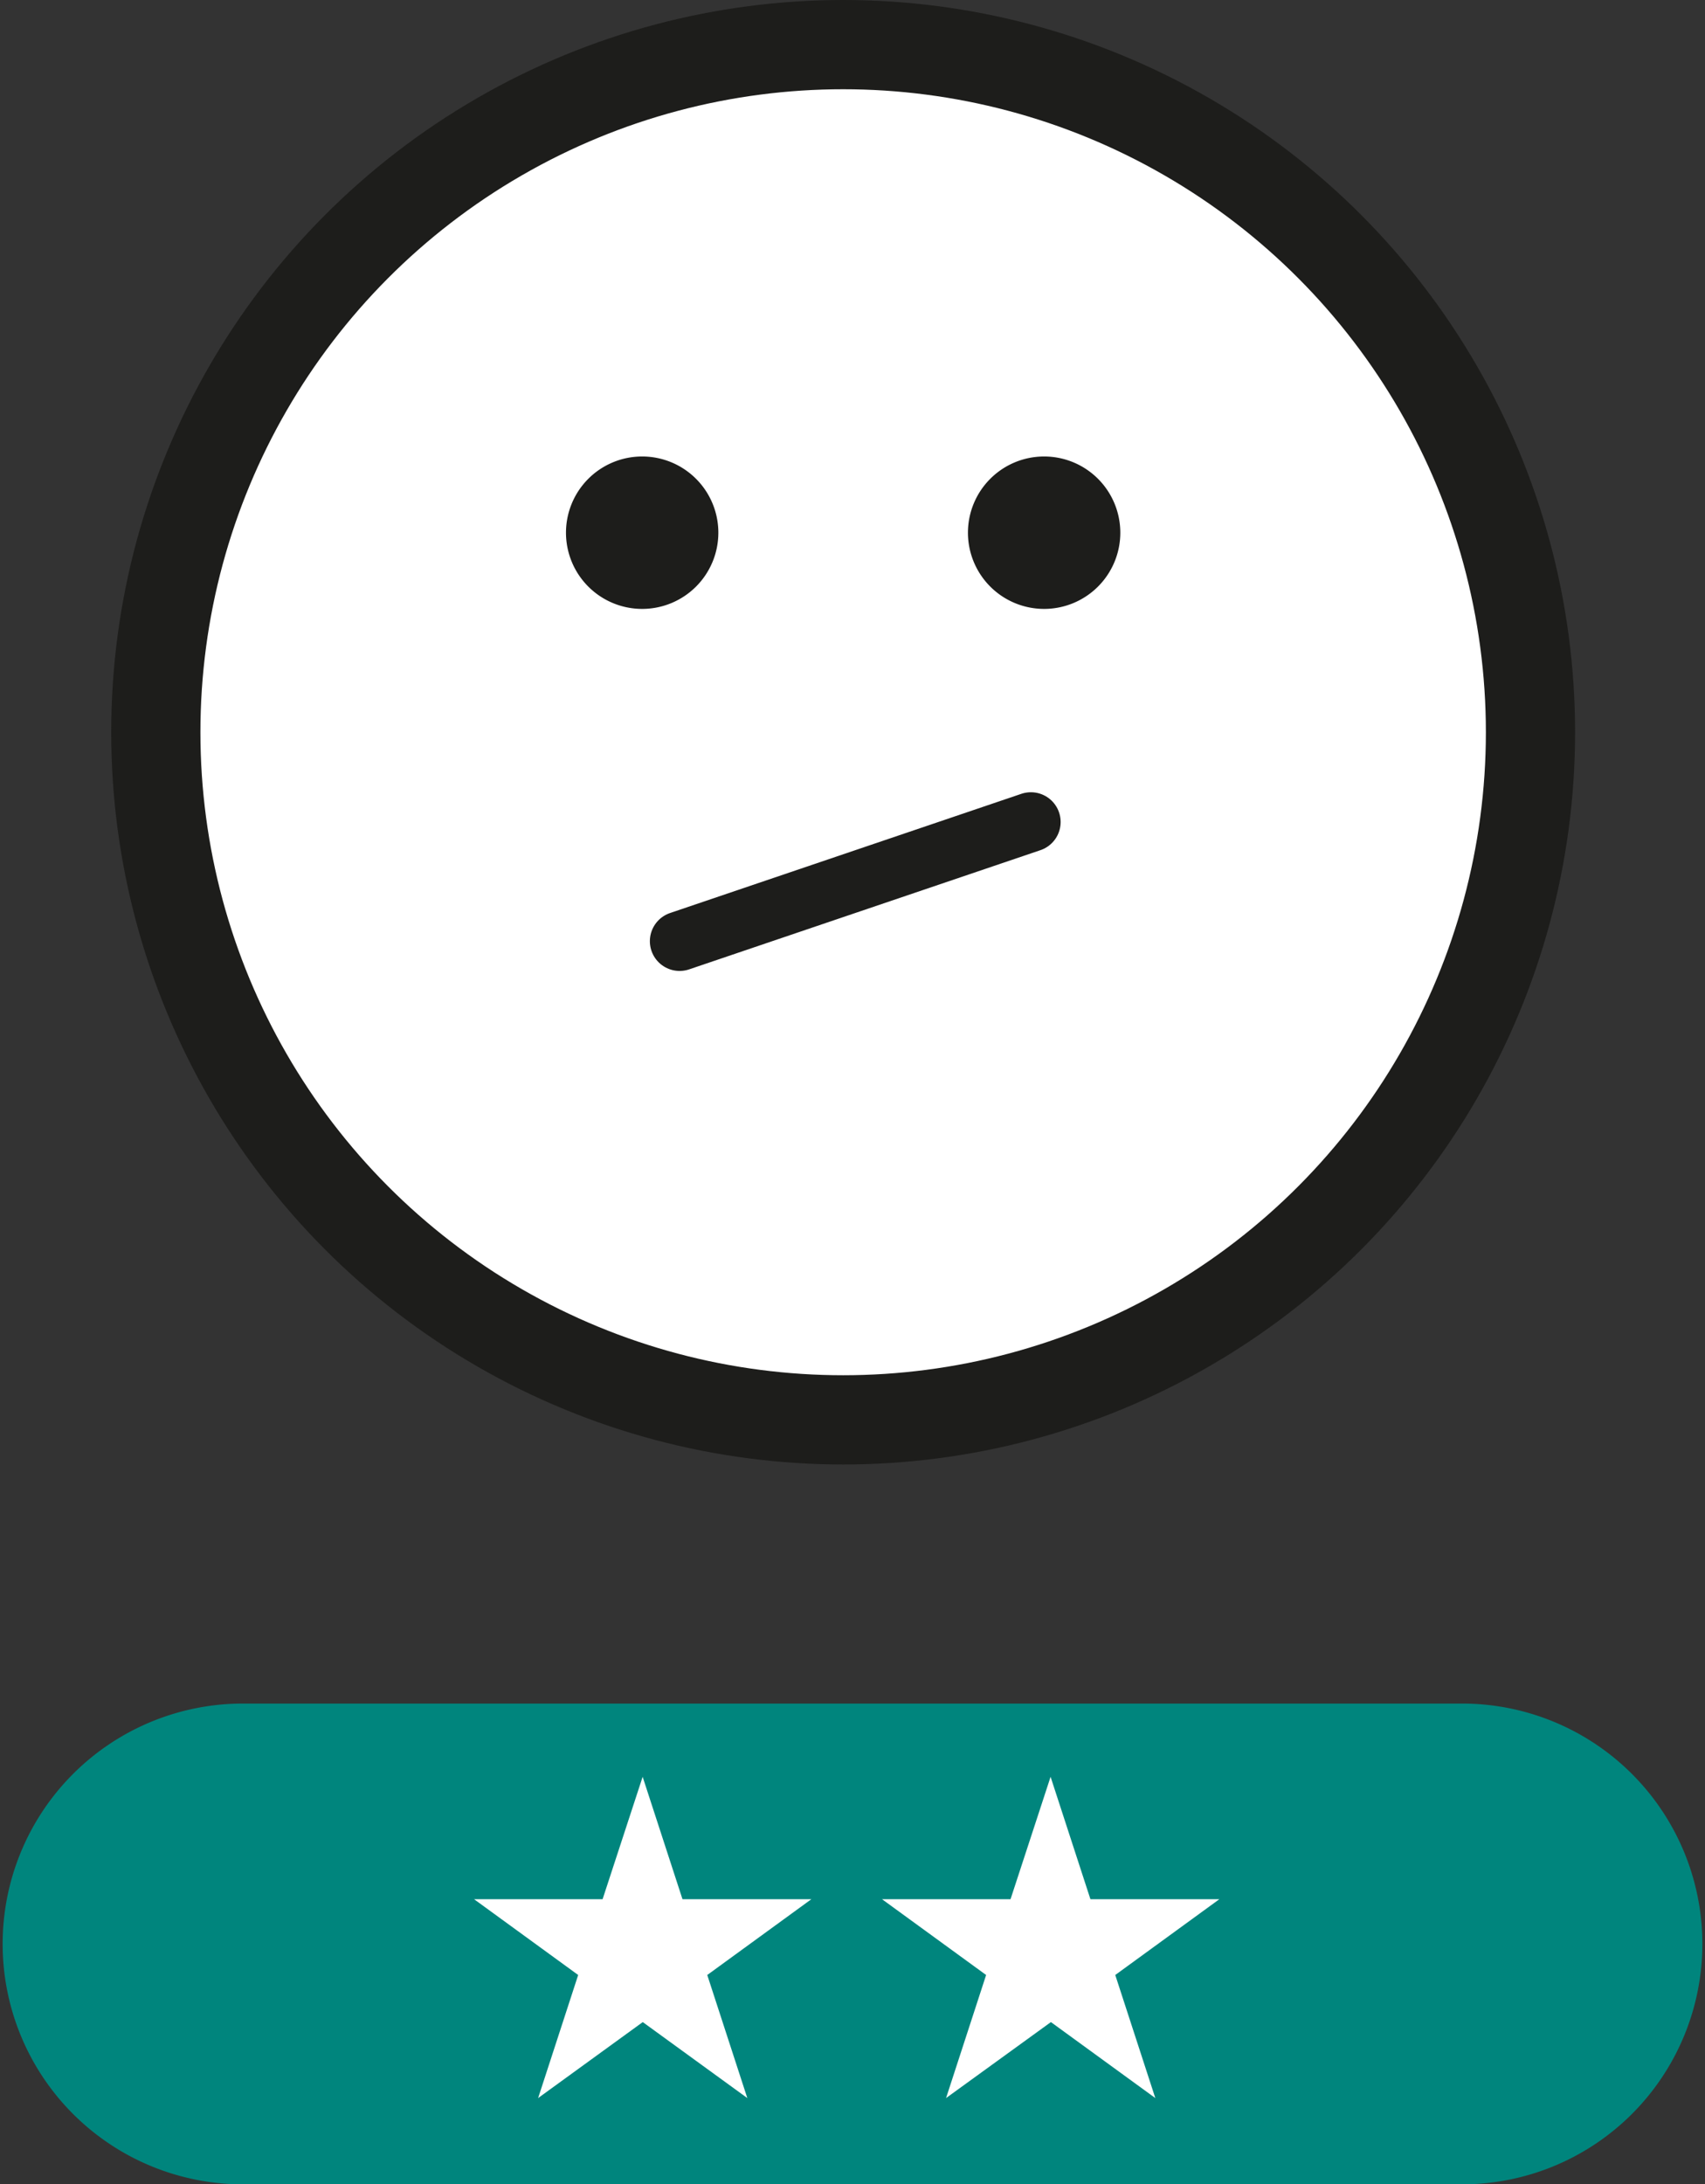
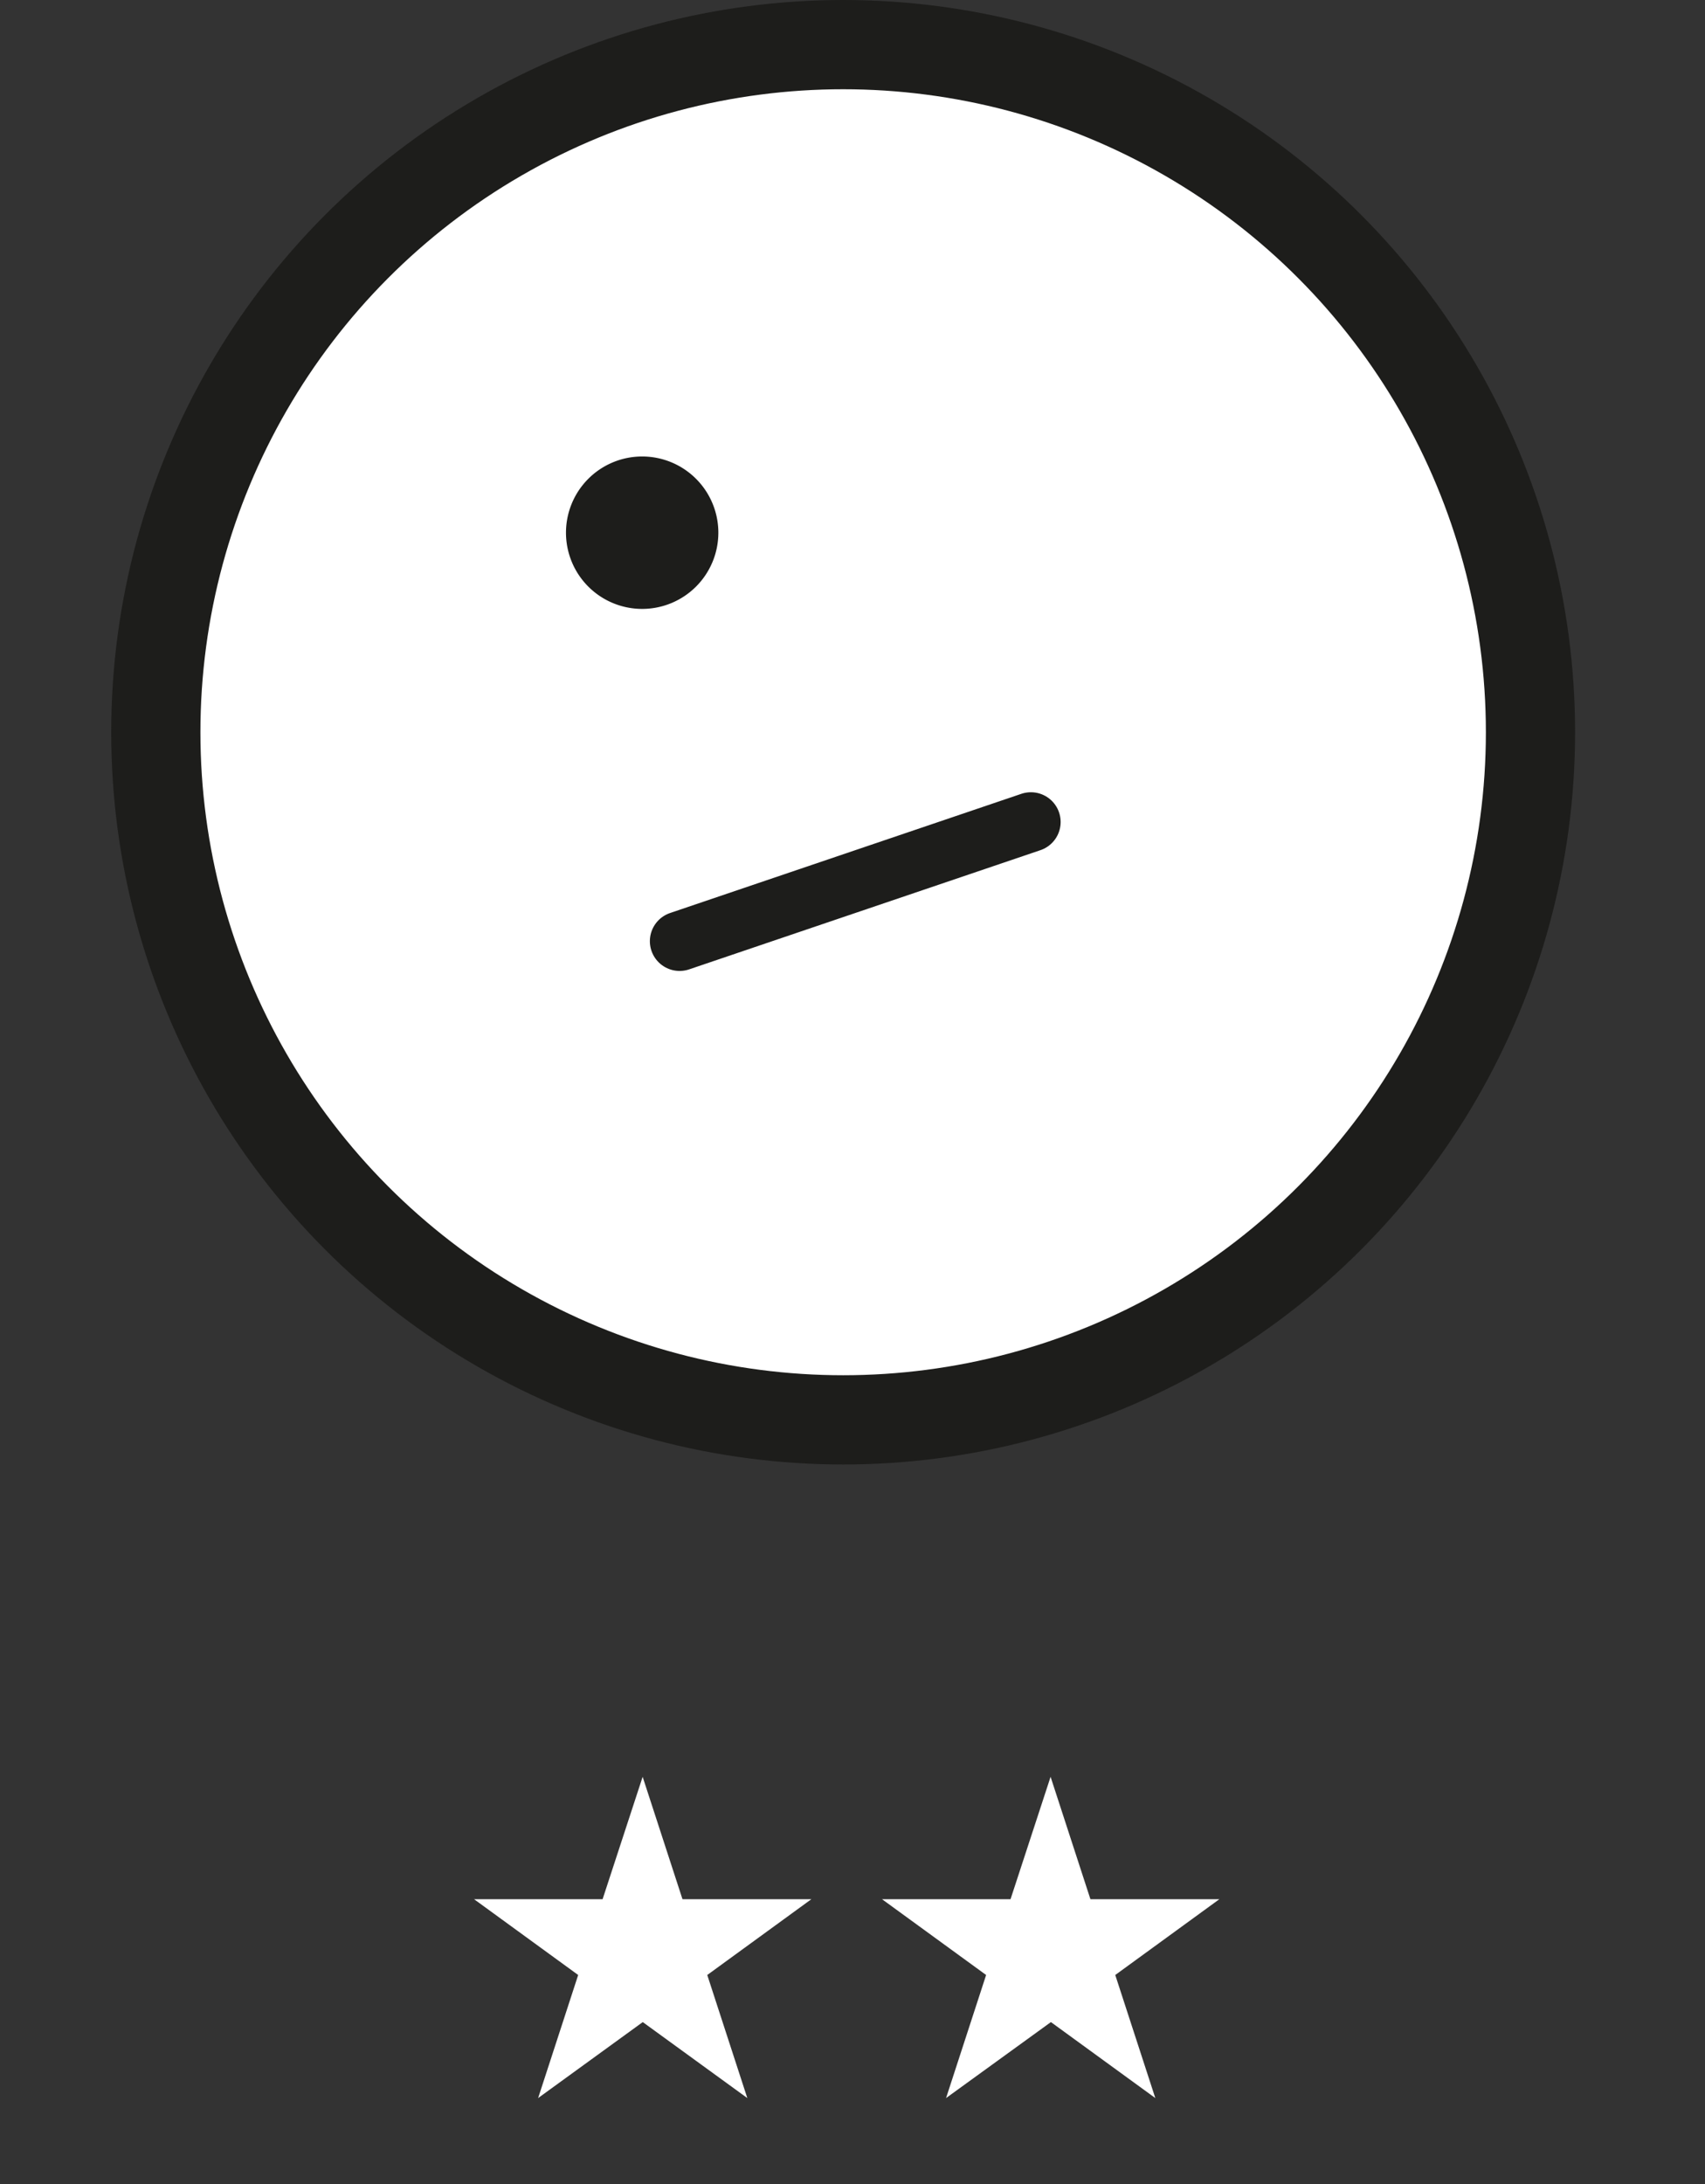
<svg xmlns="http://www.w3.org/2000/svg" width="57.339" height="73.428" viewBox="0 0 57.339 73.428">
  <rect x="0" y="0" width="57.339" height="73.428" fill="#333333" stroke="none" />
  <defs>
    <clipPath id="a">
      <rect width="35.161" height="43.247" transform="translate(100.992 4.37)" fill="none" />
    </clipPath>
  </defs>
  <g transform="translate(-325.979 -189)">
    <path d="M136.153,24.615A23.115,23.115,0,1,1,113.038,1.5a23.115,23.115,0,0,1,23.115,23.115" transform="translate(241.295 189)" fill="#fff" />
    <g transform="translate(241.295 189)" opacity="0.19">
      <g clip-path="url(#a)">
        <path d="M110.762,47.617h4.553A23.116,23.116,0,0,0,124.2,4.37a23.017,23.017,0,0,0-12.015,20.224,23.008,23.008,0,0,1-11.189,19.75,22.971,22.971,0,0,0,9.77,3.273" fill="#fff" />
      </g>
    </g>
    <circle cx="23.115" cy="23.115" r="23.115" transform="translate(331.219 190.5)" fill="none" stroke="#1d1d1b" stroke-miterlimit="10" stroke-width="3" />
    <path d="M108.842,17.907a2.562,2.562,0,1,1-2.562-2.562,2.562,2.562,0,0,1,2.562,2.562" transform="translate(241.295 189)" fill="#1d1d1b" />
-     <path d="M122.36,17.907a2.562,2.562,0,1,1-2.562-2.562,2.562,2.562,0,0,1,2.562,2.562" transform="translate(241.295 189)" fill="#1d1d1b" />
-     <line y1="4.007" x2="11.814" transform="translate(348.834 216.632)" fill="#fff" />
    <line y1="4.007" x2="11.814" transform="translate(348.834 216.632)" fill="none" stroke="#1d1d1b" stroke-linecap="round" stroke-miterlimit="10" stroke-width="2" />
-     <path d="M133.943,73.428H92.764a8.081,8.081,0,0,1,0-16.161h41.179a8.081,8.081,0,0,1,0,16.161" transform="translate(241.295 189)" fill="#00857d" />
    <path d="M111.969,63.844l-3.5,2.547,1.347,4.137L106.3,67.974l-3.519,2.554,1.347-4.137-3.5-2.547h4.321l1.347-4.115,1.34,4.115Z" transform="translate(241.295 189)" fill="#fff" />
    <path d="M125.69,63.844l-3.5,2.547,1.347,4.137-3.511-2.554L116.5,70.528l1.347-4.137-3.5-2.547h4.321l1.347-4.115,1.34,4.115Z" transform="translate(241.295 189)" fill="#fff" />
  </g>
</svg>